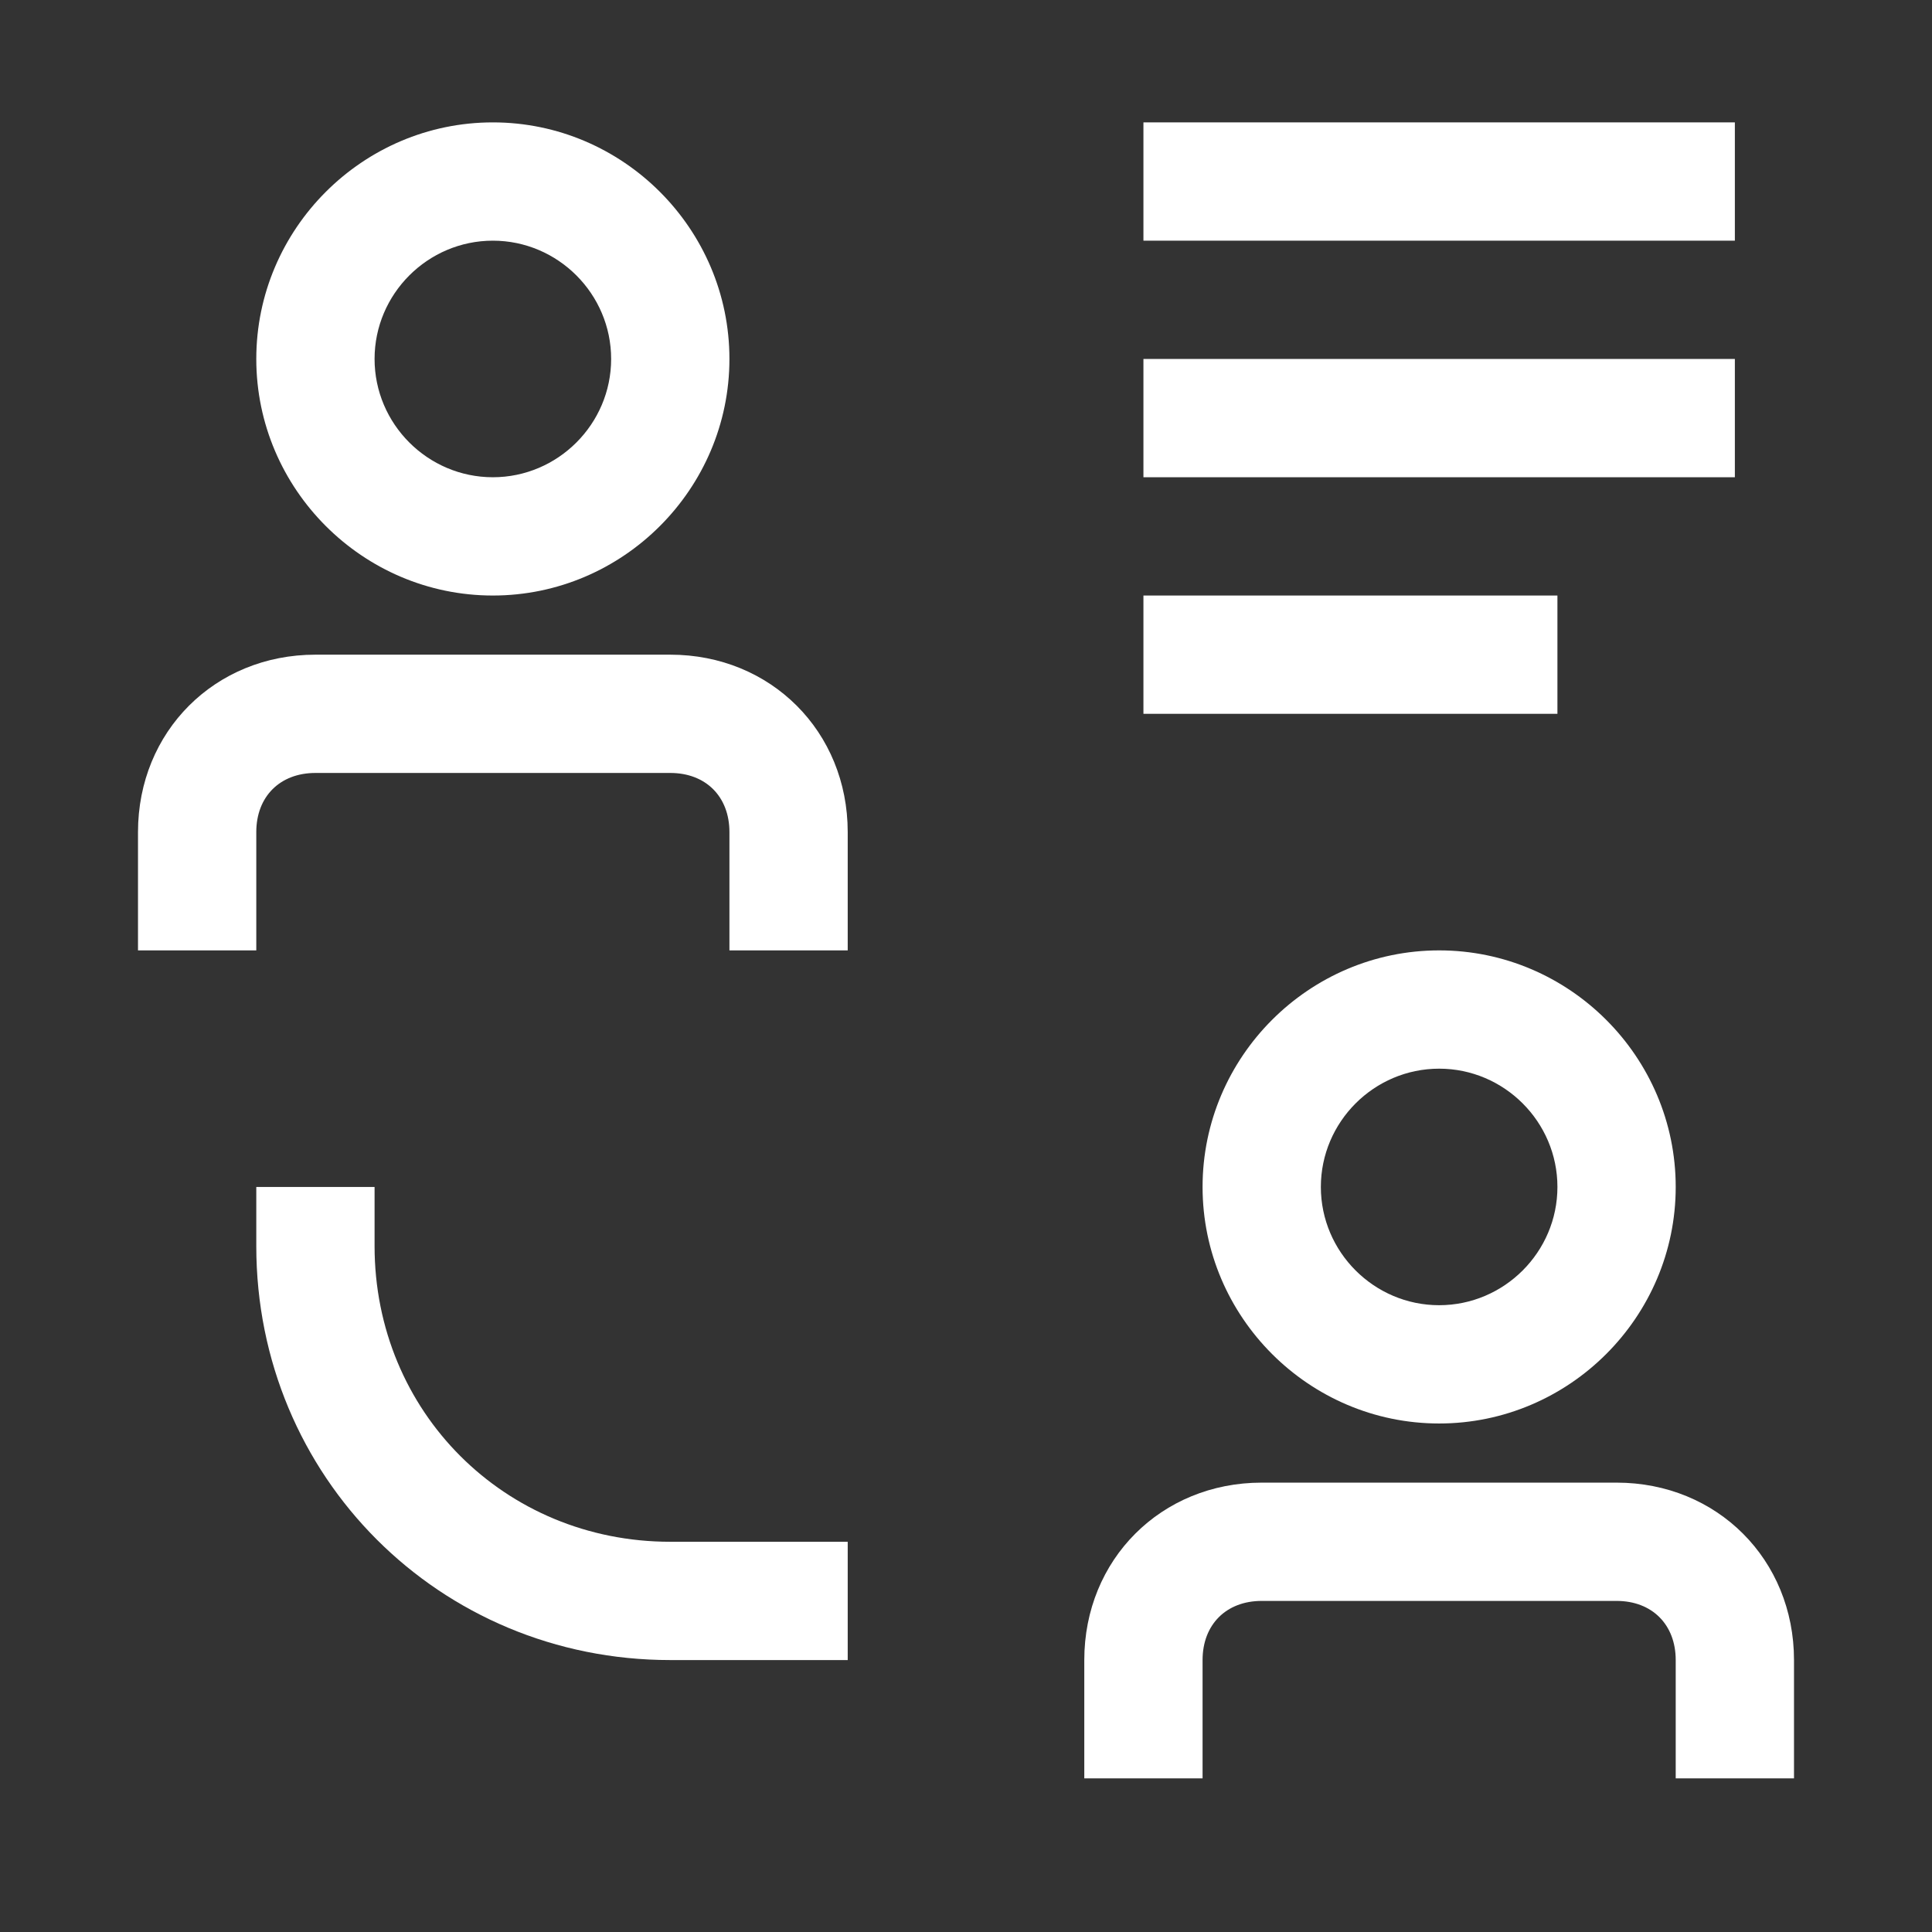
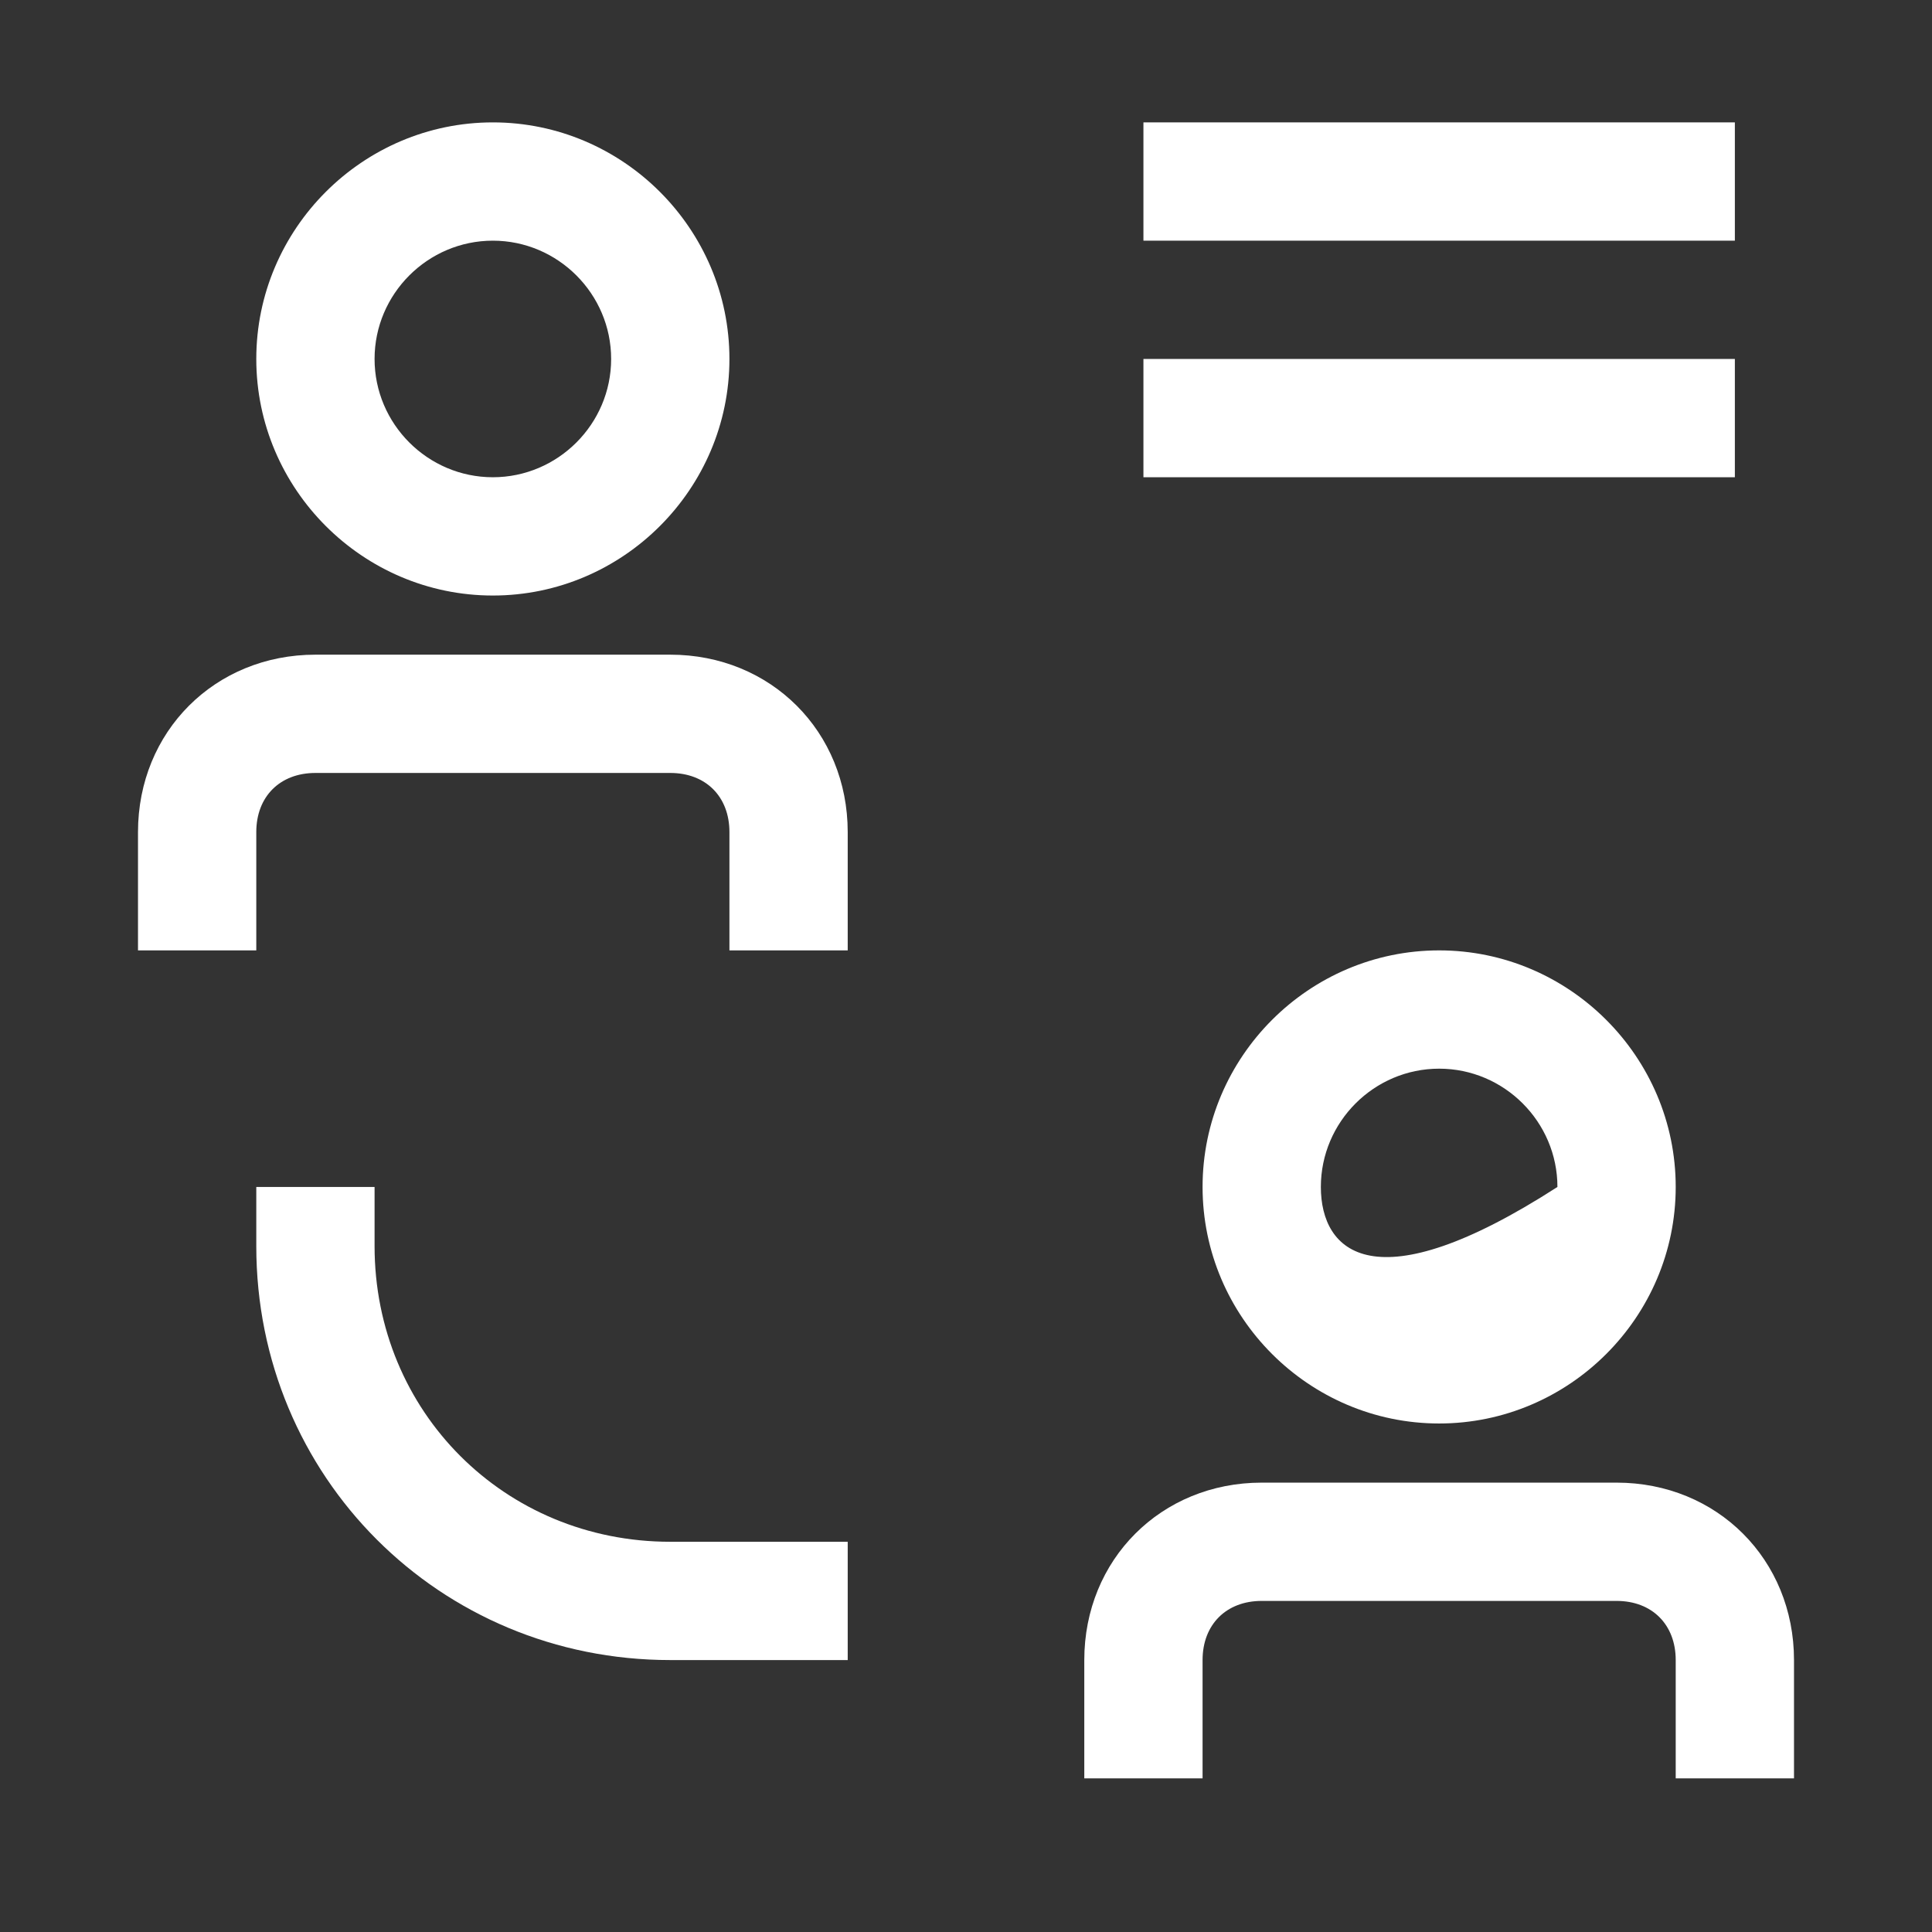
<svg xmlns="http://www.w3.org/2000/svg" width="49" height="49" viewBox="0 0 49 49" fill="none">
  <rect x="0" y="0" width="49" height="49" fill="#333333" stroke="none" />
  <path d="M41 37.603H32C29.45 37.603 27.5 39.553 27.5 42.103V45.103H30.5V42.103C30.5 41.203 31.1 40.603 32 40.603H41C41.9 40.603 42.5 41.203 42.5 42.103V45.103H45.5V42.103C45.5 39.553 43.55 37.603 41 37.603Z" fill="white" />
-   <path d="M30.5 30.104C30.5 33.404 33.2 36.103 36.5 36.103C39.8 36.103 42.5 33.404 42.5 30.104C42.5 26.803 39.8 24.104 36.5 24.104C33.2 24.104 30.5 26.803 30.5 30.104ZM39.5 30.104C39.5 31.753 38.15 33.103 36.5 33.103C34.85 33.103 33.5 31.753 33.5 30.104C33.5 28.453 34.85 27.104 36.5 27.104C38.15 27.104 39.5 28.453 39.5 30.104Z" fill="white" />
+   <path d="M30.5 30.104C30.5 33.404 33.2 36.103 36.5 36.103C39.8 36.103 42.5 33.404 42.5 30.104C42.5 26.803 39.8 24.104 36.5 24.104C33.2 24.104 30.5 26.803 30.5 30.104ZM39.5 30.104C34.85 33.103 33.5 31.753 33.5 30.104C33.5 28.453 34.85 27.104 36.5 27.104C38.15 27.104 39.5 28.453 39.5 30.104Z" fill="white" />
  <path d="M9.5 31.604V30.104H6.5V31.604C6.5 37.453 11.15 42.103 17 42.103H21.5V39.103H17C12.8 39.103 9.5 35.803 9.5 31.604Z" fill="white" />
-   <path d="M39.5 15.104H29V18.104H39.5V15.104Z" fill="white" />
  <path d="M44 9.104H29V12.104H44V9.104Z" fill="white" />
  <path d="M44 3.104H29V6.104H44V3.104Z" fill="white" />
  <path d="M17 16.604H8C5.45 16.604 3.5 18.553 3.5 21.104V24.104H6.5V21.104C6.5 20.203 7.1 19.604 8 19.604H17C17.9 19.604 18.5 20.203 18.5 21.104V24.104H21.5V21.104C21.5 18.553 19.55 16.604 17 16.604Z" fill="white" />
  <path d="M12.5 15.104C15.8 15.104 18.5 12.403 18.5 9.104C18.5 5.804 15.8 3.104 12.5 3.104C9.2 3.104 6.5 5.804 6.5 9.104C6.5 12.403 9.2 15.104 12.5 15.104ZM12.5 6.104C14.15 6.104 15.5 7.454 15.5 9.104C15.5 10.754 14.15 12.104 12.5 12.104C10.85 12.104 9.5 10.754 9.5 9.104C9.5 7.454 10.85 6.104 12.5 6.104Z" fill="white" />
</svg>